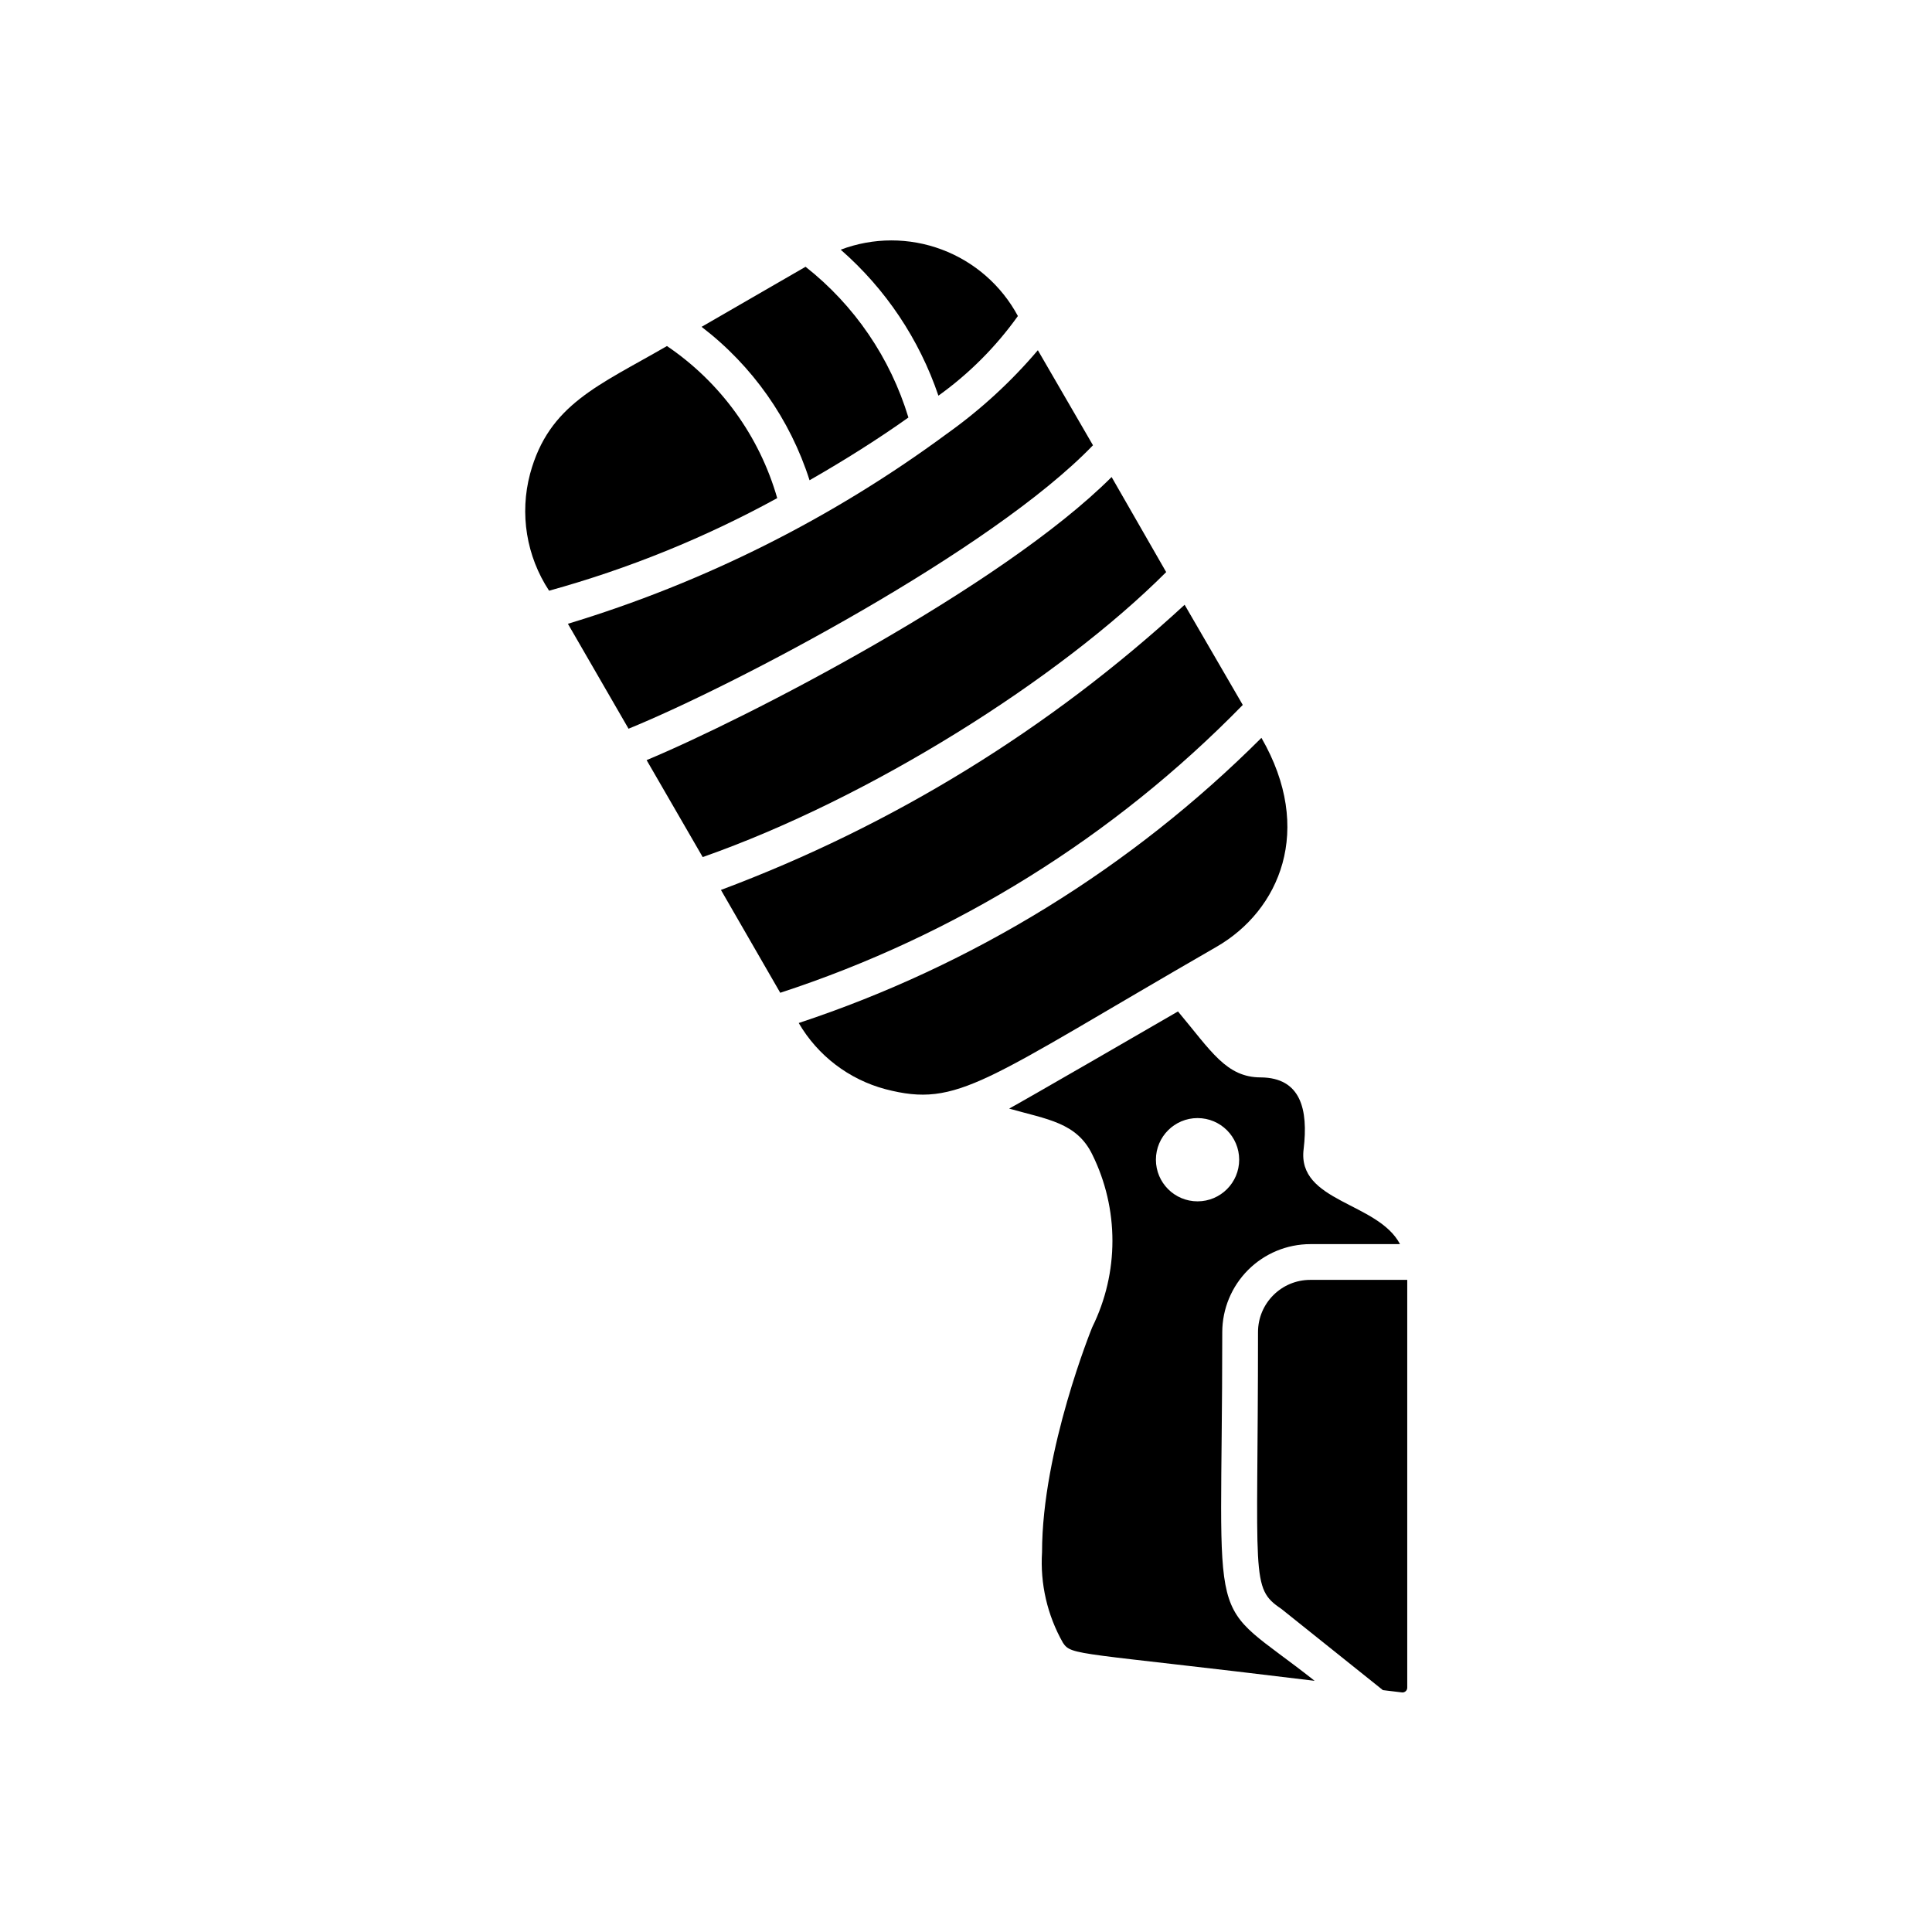
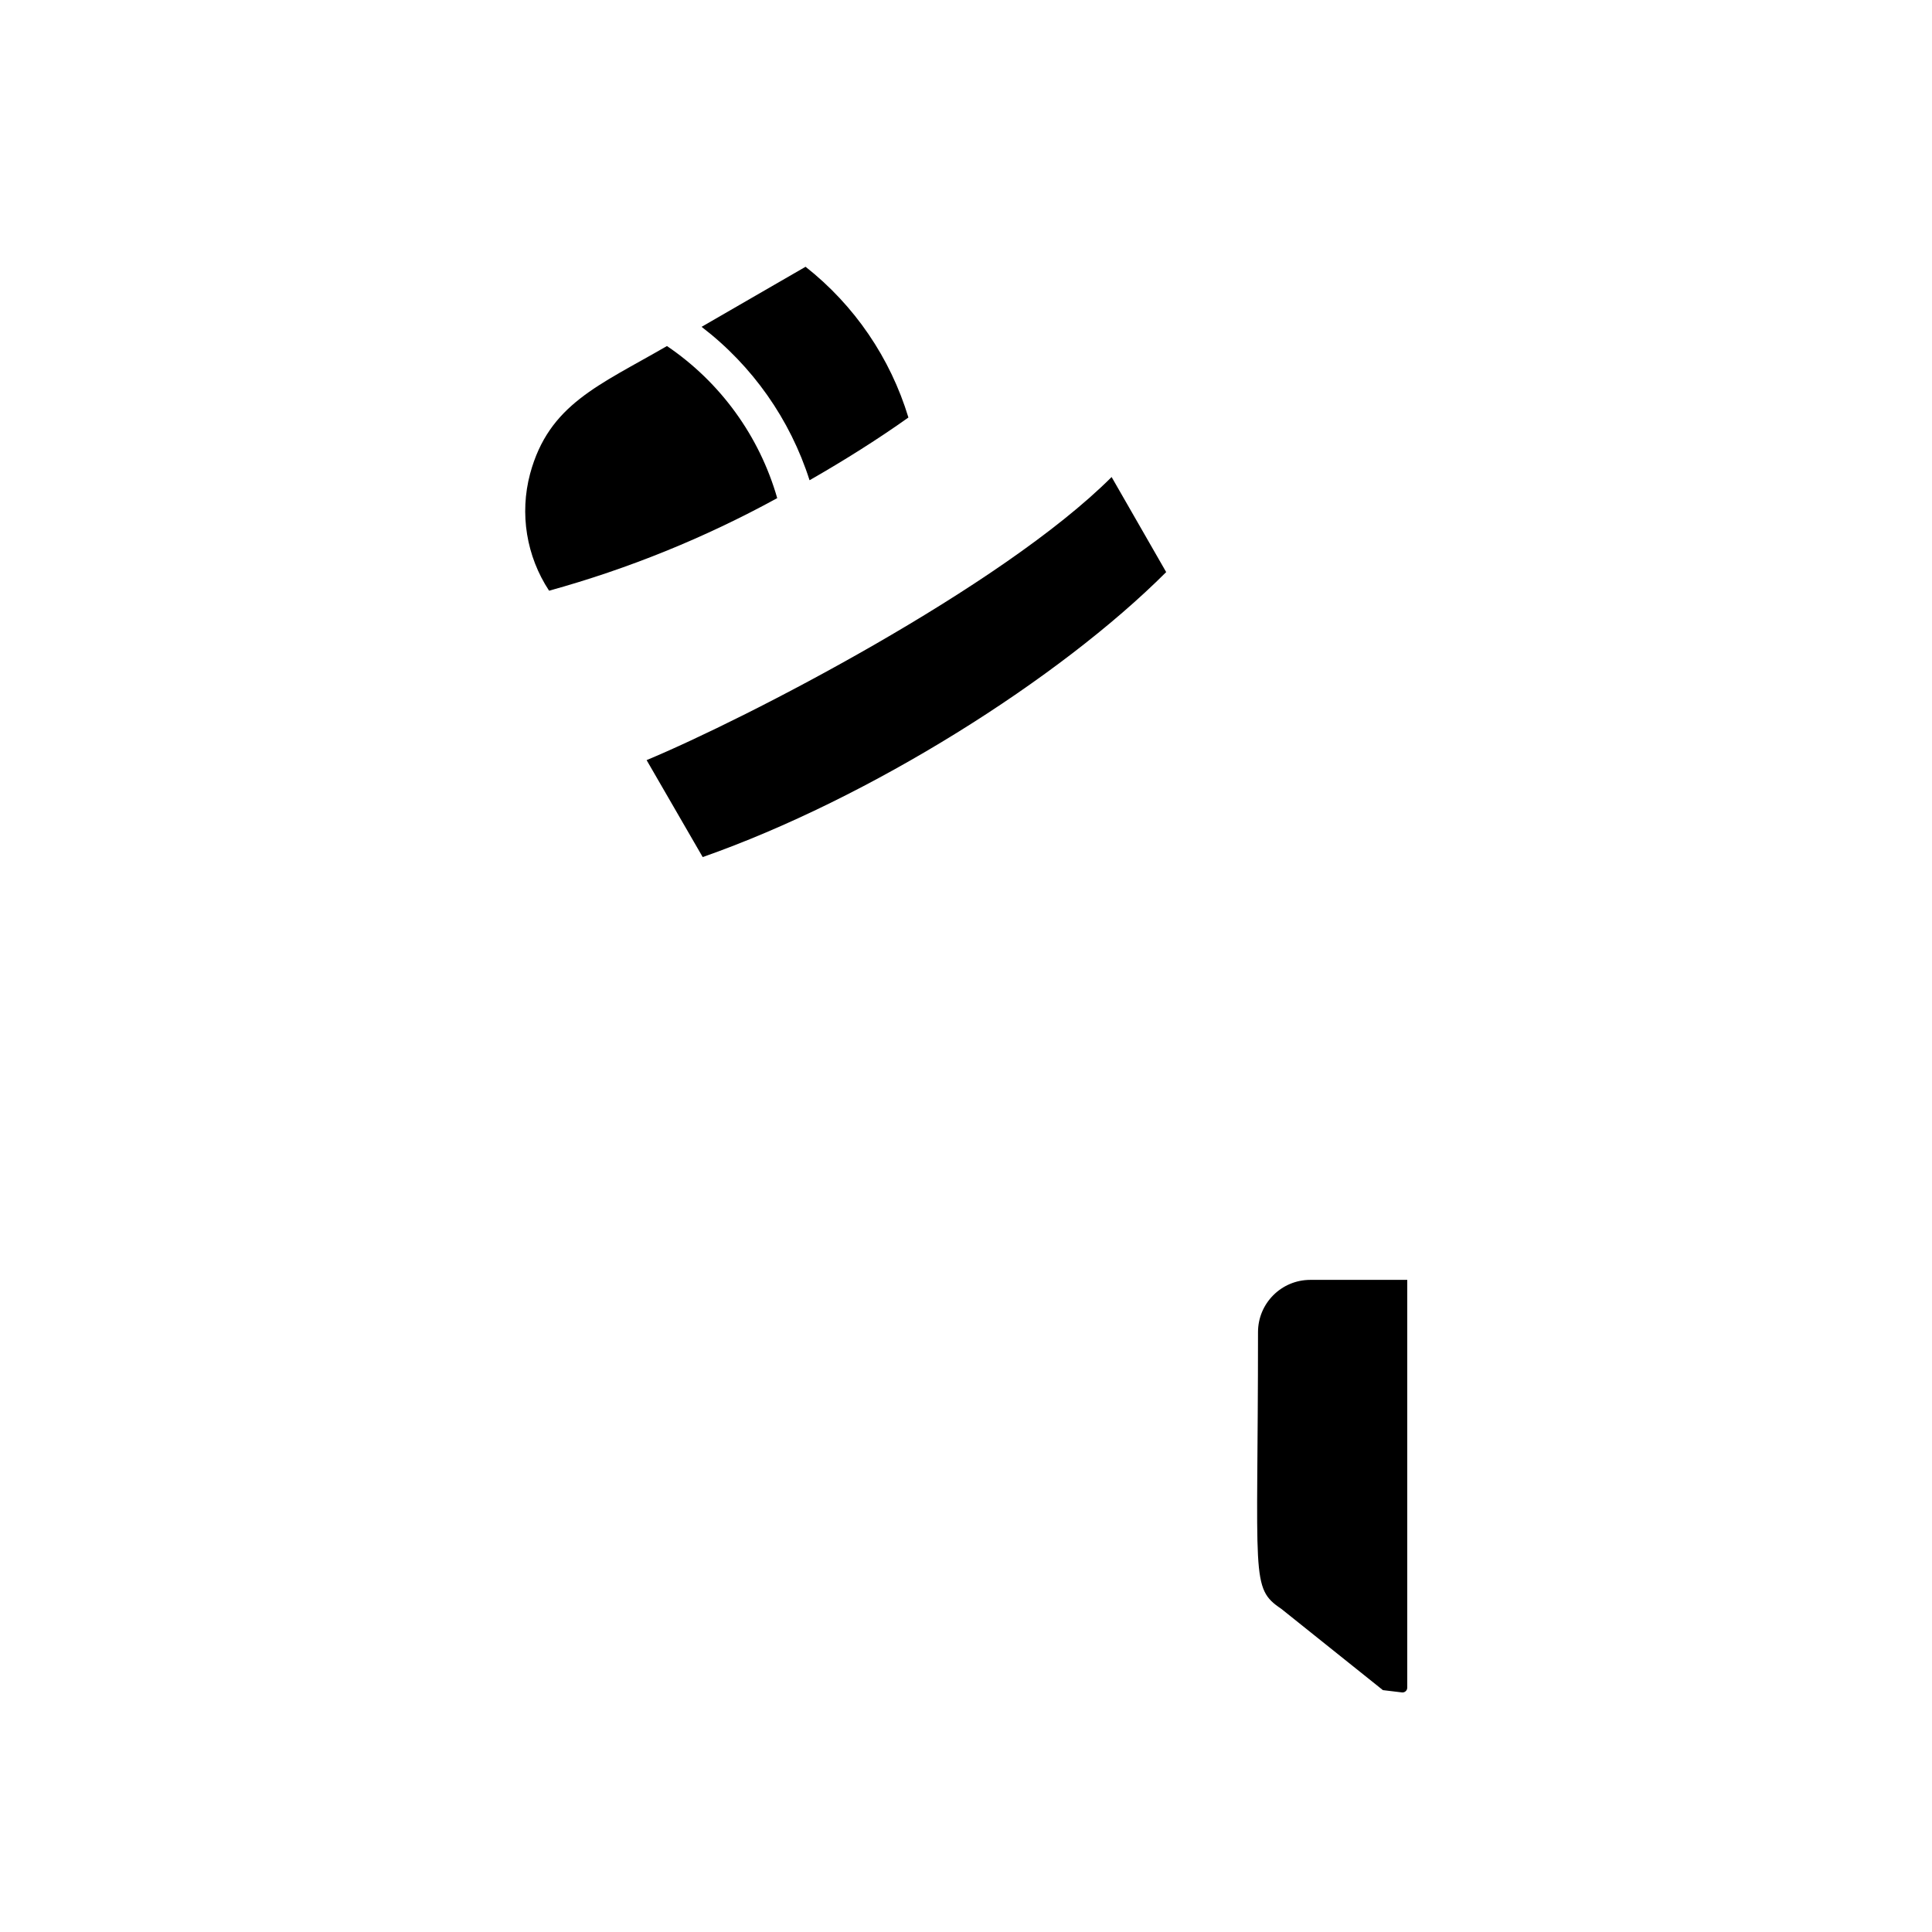
<svg xmlns="http://www.w3.org/2000/svg" fill="#000000" width="800px" height="800px" version="1.1" viewBox="144 144 512 512">
  <g>
    <path d="m491.24 483.18c-7.652 0-13.855 6.203-13.855 13.855 0 65.496-2.066 67.762 6.144 73.305l26.953 21.562 5.039 0.605h0.004c0.367 0.047 0.734-0.074 1.008-0.328 0.273-0.25 0.418-0.609 0.402-0.98v-108.02z" />
-     <path d="m467.91 497.03c0.016-6.18 2.477-12.105 6.848-16.48 4.371-4.371 10.297-6.832 16.48-6.844h23.781c-5.894-11.184-27.305-11.133-25.543-25.191 1.258-10.531-0.754-18.895-11.336-18.992-9.168 0-13.148-6.953-21.965-17.48-1.863 1.109-42.824 24.789-44.738 25.746 10.078 2.871 17.887 3.68 22.016 12.141v-0.004c7.137 14.43 7.137 31.367 0 45.797 0 0-13.301 32.547-13.301 59.602-0.531 8.379 1.395 16.73 5.539 24.031 2.316 3.477 3.578 2.367 66.703 10.078-29.32-23.18-24.484-8.922-24.484-92.402zm-6.547-56.727c6.094 0 11.031 4.938 11.031 11.031s-4.938 11.035-11.031 11.035-11.035-4.941-11.035-11.035 4.941-11.031 11.035-11.031z" />
-     <path d="m478.29 339.54c-34.43 34.398-76.422 60.277-122.62 75.57 5.039 8.648 13.301 14.953 22.973 17.531 19.398 5.039 25.695-1.965 87.762-37.734 16.68-9.621 25.949-30.984 11.891-55.367z" />
-     <path d="m473.35 330.82-15.414-26.551c-35.691 32.898-77.418 58.562-122.88 75.574l15.719 27.258v-0.004c46.41-15.168 88.465-41.34 122.57-76.277z" />
    <path d="m453.05 295.61-14.461-25.191c-29.27 29.223-96.984 64.086-123.23 75.02l14.863 25.695c44.234-15.52 94.461-47.16 122.83-75.523z" />
-     <path d="m433.65 262-14.609-25.191v0.004c-7.078 8.34-15.168 15.77-24.082 22.117-30.363 22.41-64.34 39.449-100.46 50.379l16.07 27.809c27.914-11.383 96.281-47.254 123.08-75.117z" />
-     <path d="m392.69 248.86c8.133-5.832 15.246-12.965 21.062-21.109-4.367-8.125-11.535-14.387-20.172-17.621-8.637-3.238-18.156-3.223-26.785 0.039 11.895 10.387 20.828 23.734 25.895 38.691z" />
    <path d="m358.54 271.27c9.422-5.391 18.34-11.035 26.199-16.625-4.785-15.793-14.297-29.738-27.258-39.949l-27.559 15.922v-0.004c13.473 10.309 23.461 24.496 28.617 40.656z" />
    <path d="m349.97 276.01c-4.711-16.445-15.055-30.711-29.219-40.305-18.086 10.48-31.285 15.418-36.273 33.855-2.816 10.574-0.98 21.848 5.035 30.984 21.035-5.812 41.324-14.047 60.457-24.535z" />
  </g>
</svg>